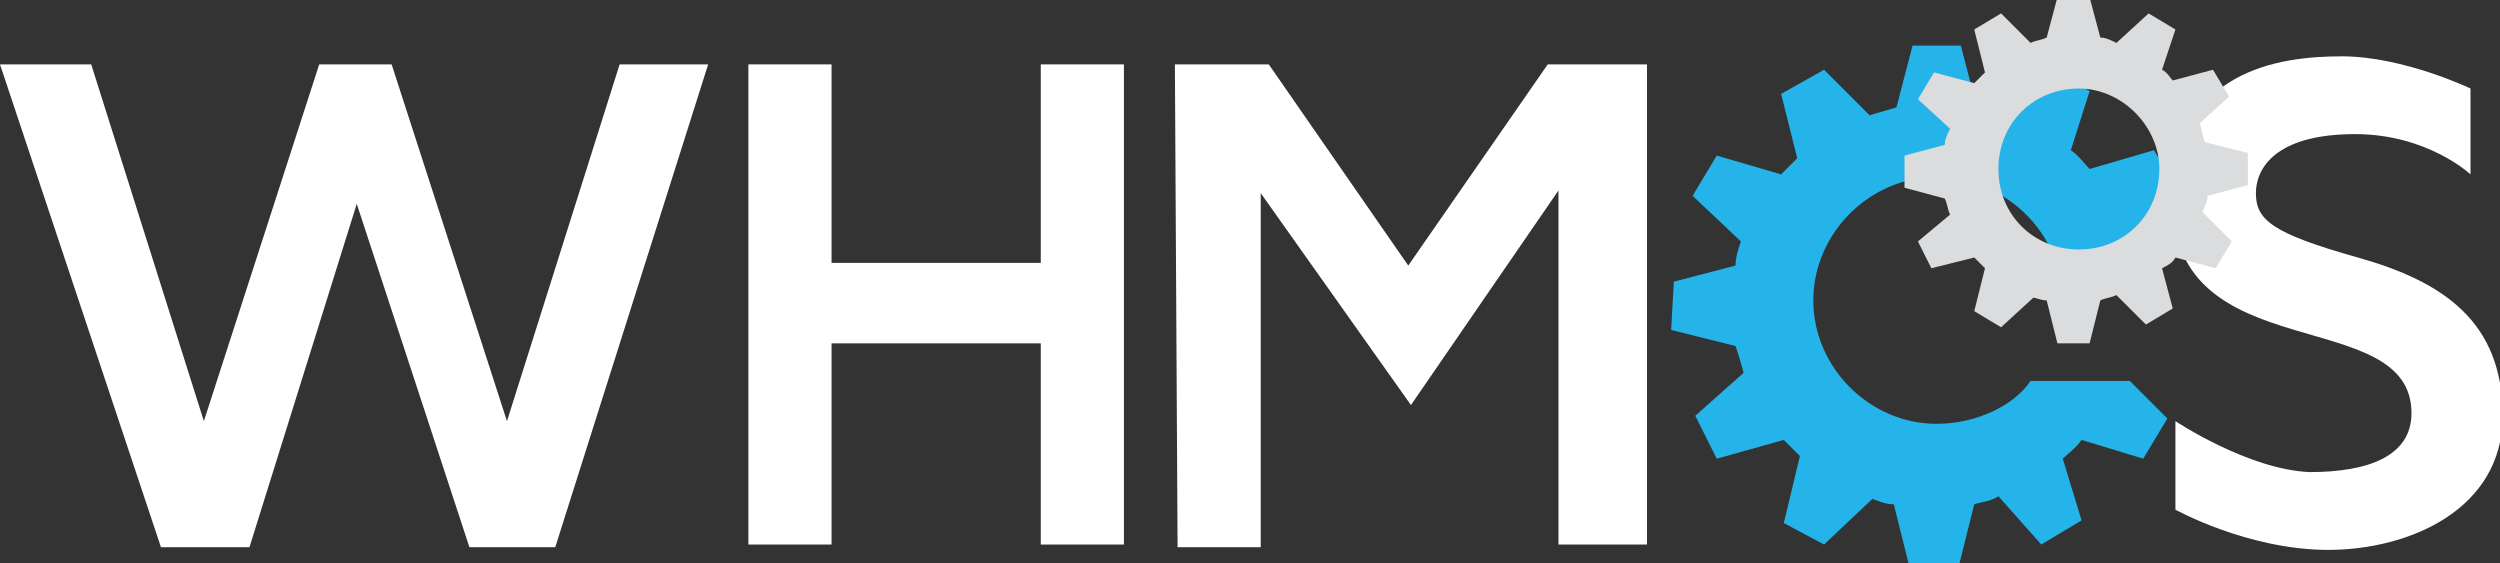
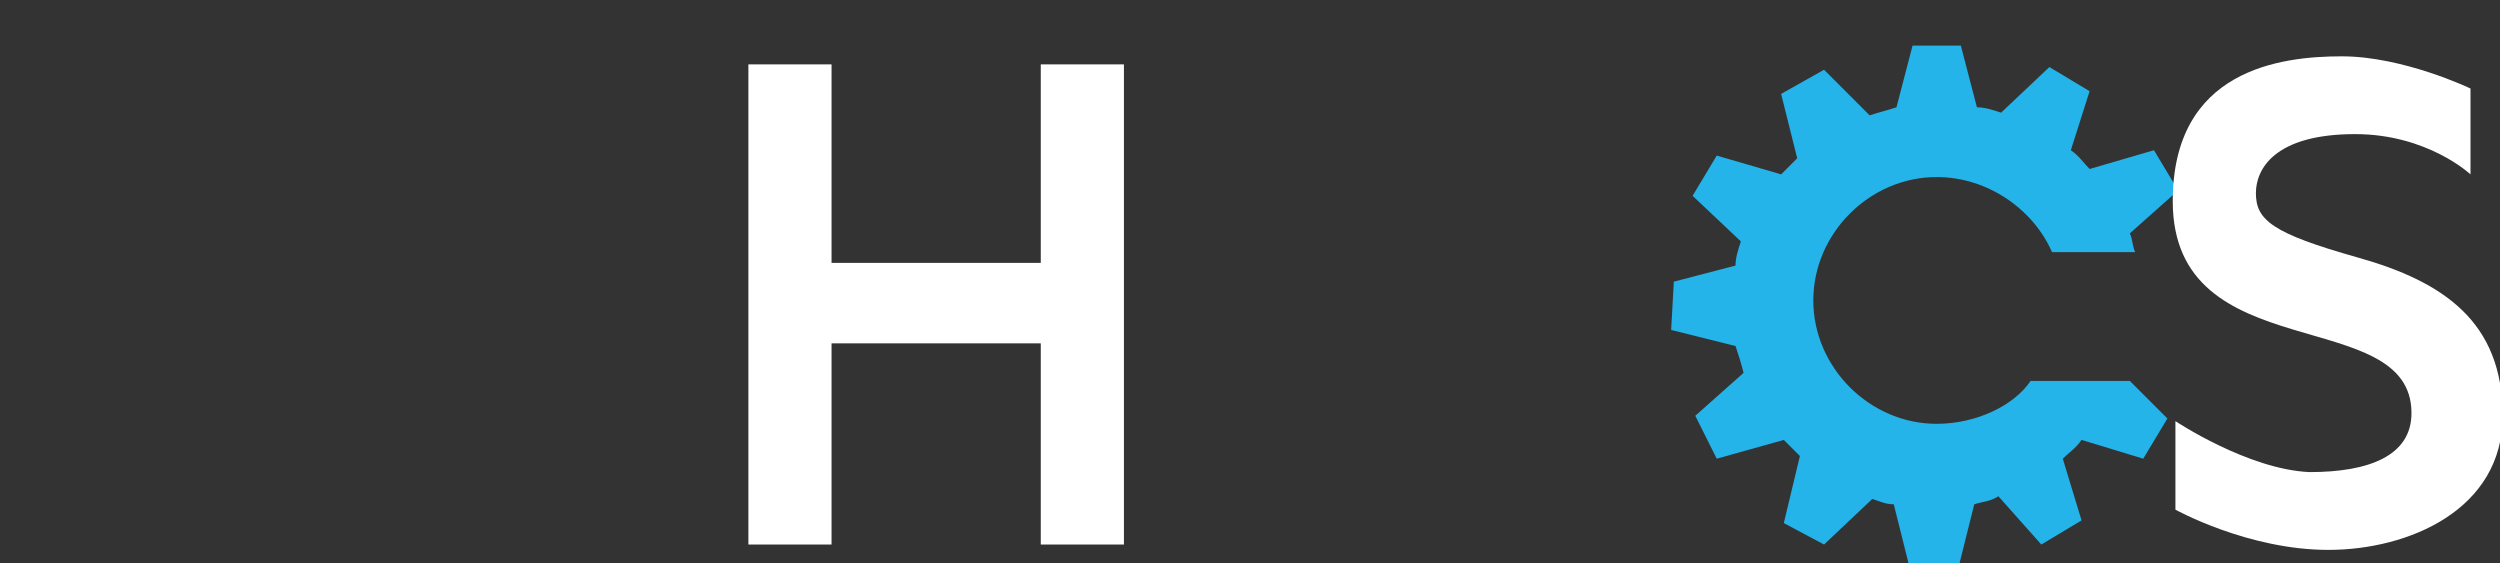
<svg xmlns="http://www.w3.org/2000/svg" version="1.1" id="svg5322" x="0px" y="0px" viewBox="101.7 27.5 93.2 21" enable-background="new 101.7 27.5 93.2 21" xml:space="preserve">
  <rect x="101.7" y="27.5" width="93.2" height="21" fill="#333333" stroke="none" />
  <path id="path5303" fill="#24B4E9" d="M173.9,43.3c-2.5,0-4.6-2.1-4.6-4.6c0-2.5,2.1-4.6,4.6-4.6c1.9,0,3.6,1.2,4.3,2.8h3.1  c-0.1-0.2-0.1-0.5-0.2-0.7l1.8-1.6l-0.9-1.5l-2.4,0.7c-0.2-0.2-0.4-0.5-0.7-0.7l0.7-2.2l-1.5-0.9l-1.8,1.7c-0.3-0.1-0.6-0.2-0.9-0.2  l-0.6-2.3l-1.8,0l-0.6,2.3c-0.3,0.1-0.7,0.2-1,0.3l-1.7-1.7l-1.6,0.9l0.6,2.4c-0.2,0.2-0.4,0.4-0.6,0.6l-2.4-0.7l-0.9,1.5l1.8,1.7  c-0.1,0.3-0.2,0.6-0.2,0.9l-2.3,0.6l-0.1,1.8l2.4,0.6c0.1,0.3,0.2,0.6,0.3,1l-1.8,1.6l0.8,1.6l2.5-0.7c0.2,0.2,0.4,0.4,0.6,0.6  l-0.6,2.5l1.5,0.8l1.8-1.7c0.3,0.1,0.5,0.2,0.8,0.2l0.6,2.4h1.8l0.6-2.4c0.3-0.1,0.6-0.1,0.9-0.3l1.6,1.8l1.5-0.9l-0.7-2.3  c0.2-0.2,0.5-0.4,0.7-0.7l2.3,0.7l0.9-1.5l-1.4-1.4h-3.7C176.8,42.6,175.4,43.3,173.9,43.3" />
-   <path id="path5307" fill="#FFFFFF" d="M101.7,29.9h3.4l4.2,13.3l4.3-13.3h2.7l4.3,13.3l4.2-13.3h3.3l-5.7,18h-3.2l-4.2-12.8l-4,12.8  h-3.3L101.7,29.9L101.7,29.9z" />
  <path id="path5311" fill="#FFFFFF" d="M129.6,29.9h3.1v7.4h7.8v-7.4h3.1v17.9h-3.1v-7.5h-7.8v7.5h-3.1L129.6,29.9L129.6,29.9z" />
-   <path id="path5315" fill="#FFFFFF" d="M145.5,29.9h3.5l5.2,7.5l5.2-7.5h3.7v17.9h-3.3V34.6l-5.5,8l-5.6-7.9v13.2h-3.1L145.5,29.9  L145.5,29.9z" />
  <path id="path5319" fill="#FFFFFF" d="M182.8,43.2v3.3c0,0,2.7,1.5,5.7,1.5c3,0,6.5-1.5,6.5-5c0-3.5-2.2-5-5.4-5.9  c-3.2-0.9-3.8-1.4-3.8-2.4c0-0.9,0.7-2.2,3.7-2.2c2.7,0,4.3,1.5,4.3,1.5v-3.2c0,0-2.5-1.2-4.8-1.2c-2.3,0-6.3,0.5-6.3,5.4  c0,6.3,8.9,3.8,8.9,7.9c0,1.6-1.6,2.2-3.8,2.2C185.5,45,182.8,43.2,182.8,43.2" />
-   <path id="path5323" fill="#DADCDD" d="M179.2,30.8c-1.7,0-3,1.3-3,3c0,1.7,1.3,3,3,3c1.7,0,3-1.3,3-3  C182.2,32.2,180.8,30.8,179.2,30.8 M184,34.8c0,0.2-0.1,0.4-0.2,0.6l1.1,1.1l-0.6,1l-1.5-0.4c-0.1,0.2-0.3,0.3-0.5,0.4l0.4,1.5  l-1,0.6l-1.1-1.1c-0.2,0.1-0.4,0.1-0.6,0.2l-0.4,1.6h-1.2l-0.4-1.6c-0.2,0-0.4-0.1-0.5-0.1l-1.2,1.1l-1-0.6l0.4-1.6  c-0.1-0.1-0.3-0.3-0.4-0.4l-1.6,0.4l-0.5-1l1.2-1c-0.1-0.2-0.1-0.4-0.2-0.6l-1.5-0.4l0-1.2l1.5-0.4c0-0.2,0.1-0.4,0.2-0.6l-1.2-1.1  l0.6-1l1.5,0.4c0.1-0.1,0.3-0.3,0.4-0.4l-0.4-1.6l1-0.6l1.1,1.1c0.2-0.1,0.4-0.1,0.6-0.2l0.4-1.5l1.2,0l0.4,1.5  c0.2,0,0.4,0.1,0.6,0.2l1.2-1.1l1,0.6l-0.5,1.5c0.2,0.1,0.3,0.3,0.4,0.4l1.5-0.4l0.6,1l-1.1,1c0.1,0.2,0.1,0.5,0.2,0.7l1.6,0.4  l0,1.2L184,34.8L184,34.8z" />
</svg>